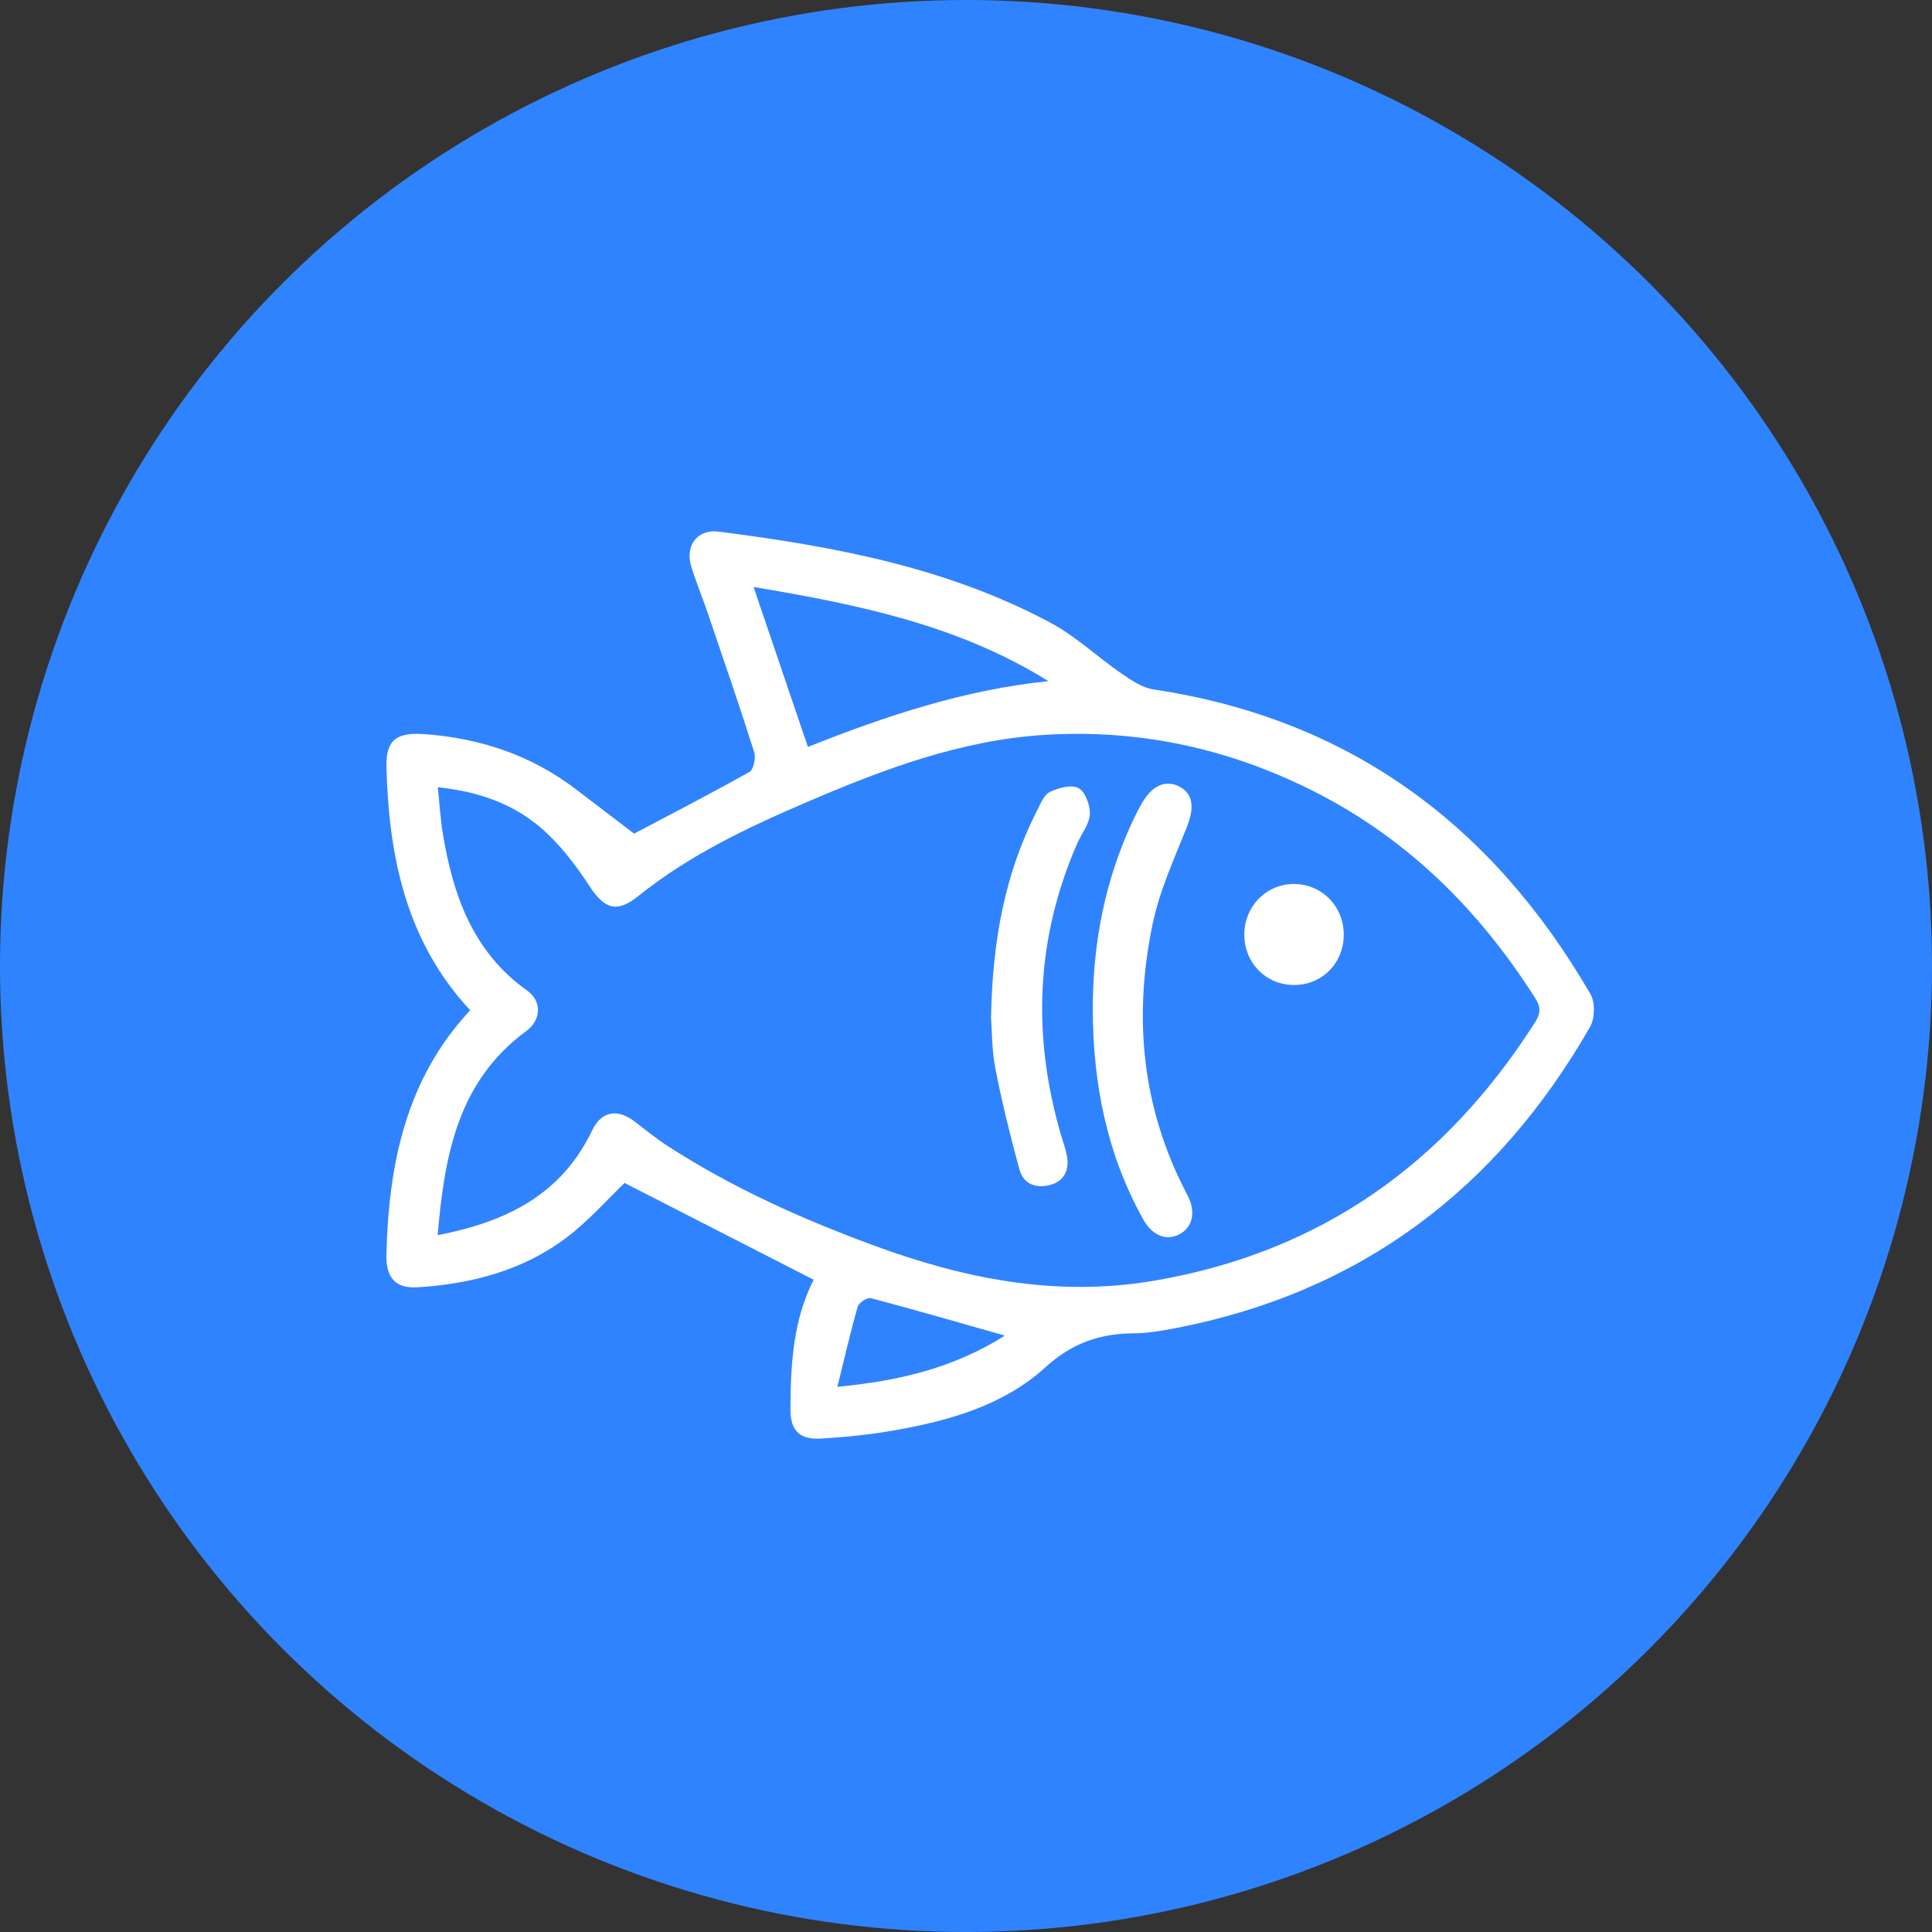
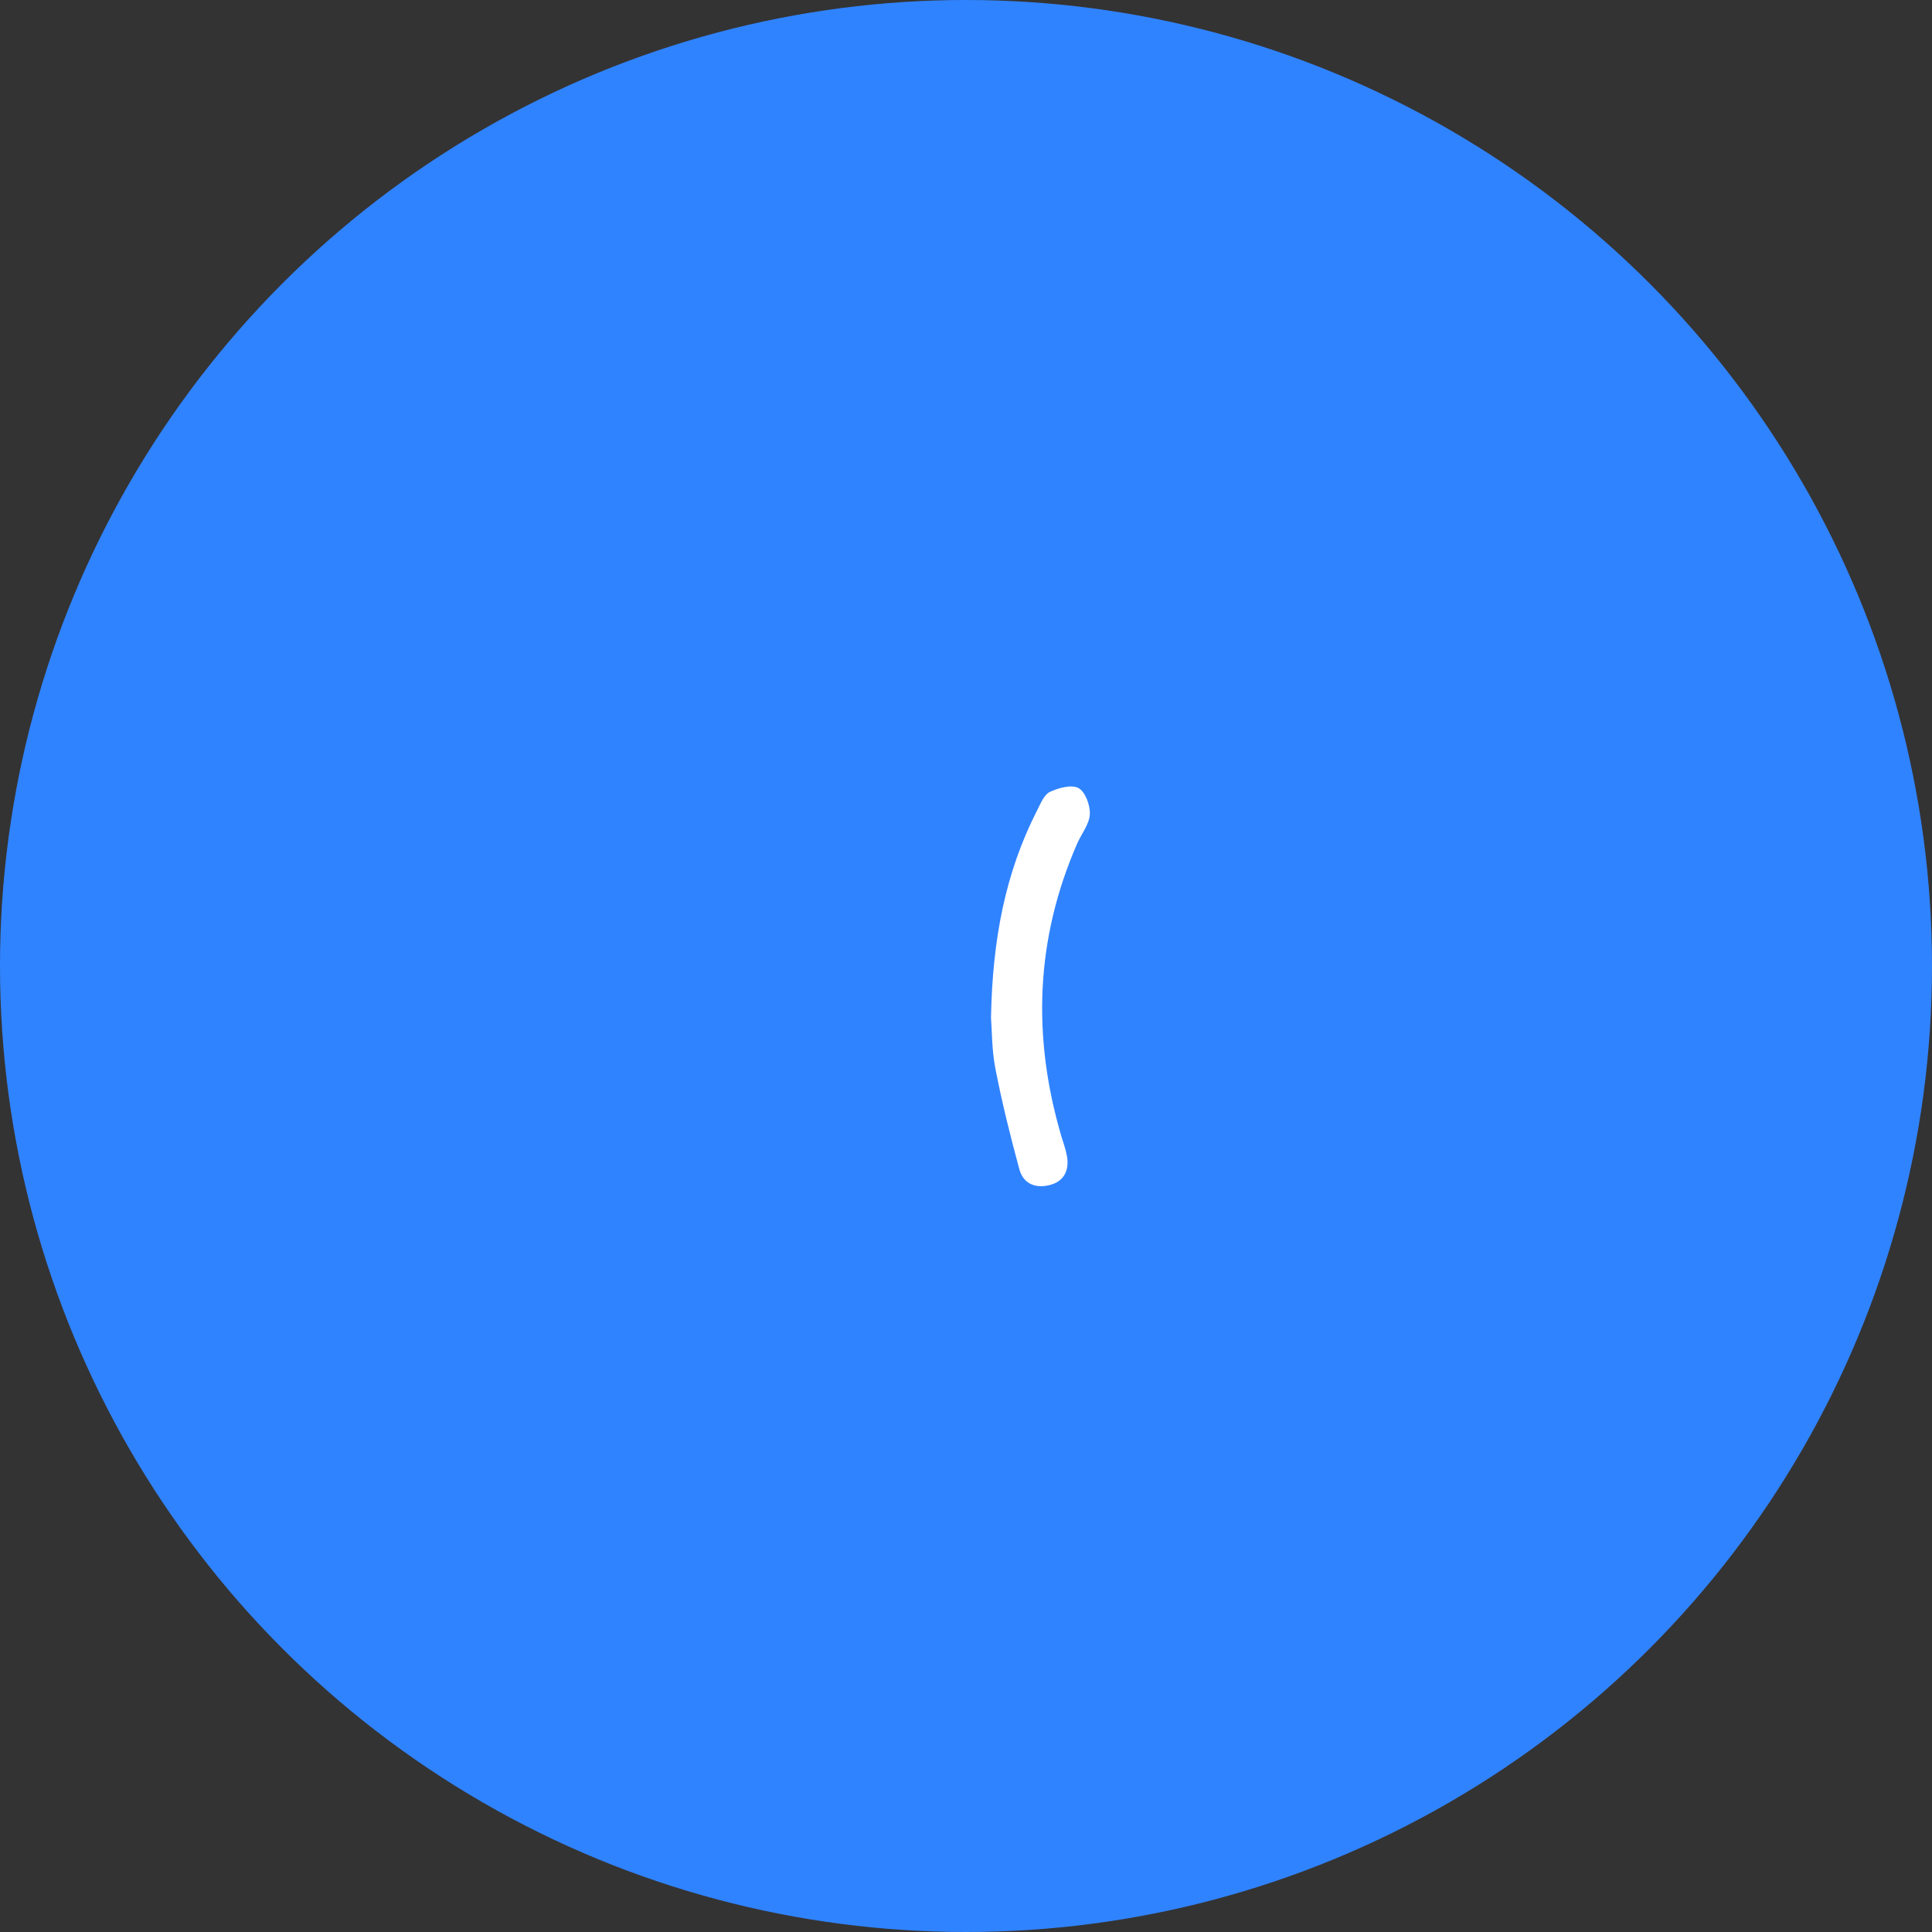
<svg xmlns="http://www.w3.org/2000/svg" width="40" height="40" viewBox="0 0 40 40" fill="none">
  <rect x="0" y="0" width="40" height="40" fill="#333333" stroke="none" />
  <circle cx="20" cy="20" r="20" fill="#3083FF" />
  <g clip-path="url(#clip0_206_1132)">
-     <path d="M16.847 26.496C15.515 25.815 14.222 25.153 12.931 24.492C12.573 24.835 12.194 25.268 11.745 25.61C10.838 26.303 9.769 26.581 8.645 26.652C8.194 26.68 7.988 26.461 8 25.974C8.047 24.113 8.397 22.35 9.735 20.916C8.41 19.494 8.053 17.746 8.001 15.899C7.984 15.316 8.204 15.157 8.797 15.2C9.942 15.285 10.986 15.631 11.906 16.328C12.302 16.628 12.696 16.93 13.128 17.26C13.78 16.915 14.656 16.464 15.515 15.983C15.602 15.934 15.653 15.691 15.615 15.572C15.308 14.606 14.978 13.648 14.652 12.689C14.543 12.37 14.413 12.056 14.313 11.734C14.177 11.297 14.437 10.95 14.882 11.007C17.264 11.312 19.617 11.747 21.761 12.9C22.282 13.18 22.724 13.604 23.216 13.943C23.419 14.083 23.649 14.239 23.883 14.274C27.944 14.883 30.897 17.078 32.93 20.584C33.03 20.756 33.02 21.087 32.919 21.263C30.992 24.624 28.166 26.761 24.332 27.499C24.052 27.553 23.764 27.603 23.48 27.605C22.773 27.608 22.197 27.805 21.641 28.311C20.775 29.099 19.65 29.415 18.509 29.615C18.011 29.703 17.503 29.754 16.997 29.784C16.555 29.811 16.364 29.614 16.365 29.186C16.368 28.257 16.418 27.335 16.845 26.497L16.847 26.496ZM9.061 25.573C10.499 25.295 11.627 24.725 12.257 23.409C12.455 22.995 12.79 22.947 13.153 23.23C13.379 23.406 13.603 23.586 13.844 23.74C15.162 24.59 16.586 25.23 18.052 25.772C19.94 26.472 21.862 26.863 23.9 26.515C27.353 25.924 29.926 24.081 31.785 21.16C31.899 20.981 31.9 20.847 31.788 20.67C30.626 18.84 29.138 17.359 27.188 16.377C25.443 15.498 23.595 15.095 21.641 15.214C19.885 15.321 18.267 15.935 16.676 16.619C15.456 17.142 14.256 17.714 13.211 18.555C12.776 18.904 12.517 18.823 12.212 18.356C11.924 17.916 11.594 17.48 11.198 17.139C10.614 16.635 9.893 16.385 9.064 16.299C9.101 16.648 9.118 16.946 9.165 17.239C9.376 18.528 9.786 19.709 10.918 20.512C11.224 20.73 11.204 21.12 10.898 21.345C9.482 22.386 9.203 23.908 9.061 25.574V25.573ZM21.705 14.102C19.842 12.94 17.759 12.513 15.602 12.153C15.989 13.289 16.356 14.372 16.727 15.465C18.351 14.817 19.973 14.281 21.705 14.102ZM20.805 27.652C19.852 27.382 18.945 27.119 18.031 26.877C17.957 26.858 17.781 26.971 17.758 27.053C17.607 27.578 17.486 28.111 17.337 28.712C18.639 28.59 19.757 28.312 20.805 27.653L20.805 27.652Z" fill="white" />
-     <path d="M22.625 20.906C22.622 19.521 22.882 18.193 23.48 16.938C23.53 16.832 23.585 16.728 23.643 16.627C23.862 16.25 24.148 16.133 24.439 16.297C24.709 16.45 24.726 16.739 24.572 17.124C24.309 17.784 24.006 18.444 23.863 19.134C23.459 21.075 23.642 22.962 24.583 24.741C24.76 25.076 24.701 25.384 24.448 25.538C24.174 25.702 23.867 25.6 23.673 25.253C22.918 23.902 22.629 22.438 22.625 20.906Z" fill="white" />
    <path d="M20.518 21.058C20.548 19.47 20.808 18.075 21.475 16.773C21.546 16.635 21.616 16.453 21.736 16.396C21.915 16.313 22.186 16.237 22.33 16.317C22.471 16.394 22.573 16.674 22.564 16.859C22.553 17.064 22.393 17.259 22.304 17.46C21.438 19.44 21.367 21.463 21.974 23.524C22.015 23.661 22.066 23.796 22.09 23.936C22.139 24.215 22.041 24.443 21.765 24.526C21.469 24.615 21.192 24.529 21.105 24.209C20.917 23.52 20.745 22.827 20.609 22.127C20.532 21.733 20.538 21.324 20.517 21.058L20.518 21.058Z" fill="white" />
-     <path d="M25.762 19.34C25.766 18.756 26.23 18.294 26.802 18.302C27.38 18.311 27.825 18.773 27.821 19.361C27.817 19.949 27.362 20.4 26.782 20.393C26.201 20.387 25.759 19.93 25.762 19.34Z" fill="white" />
  </g>
  <defs>
    <clipPath id="clip0_206_1132">
      <rect width="25" height="18.786" fill="white" transform="translate(8 11)" />
    </clipPath>
  </defs>
</svg>